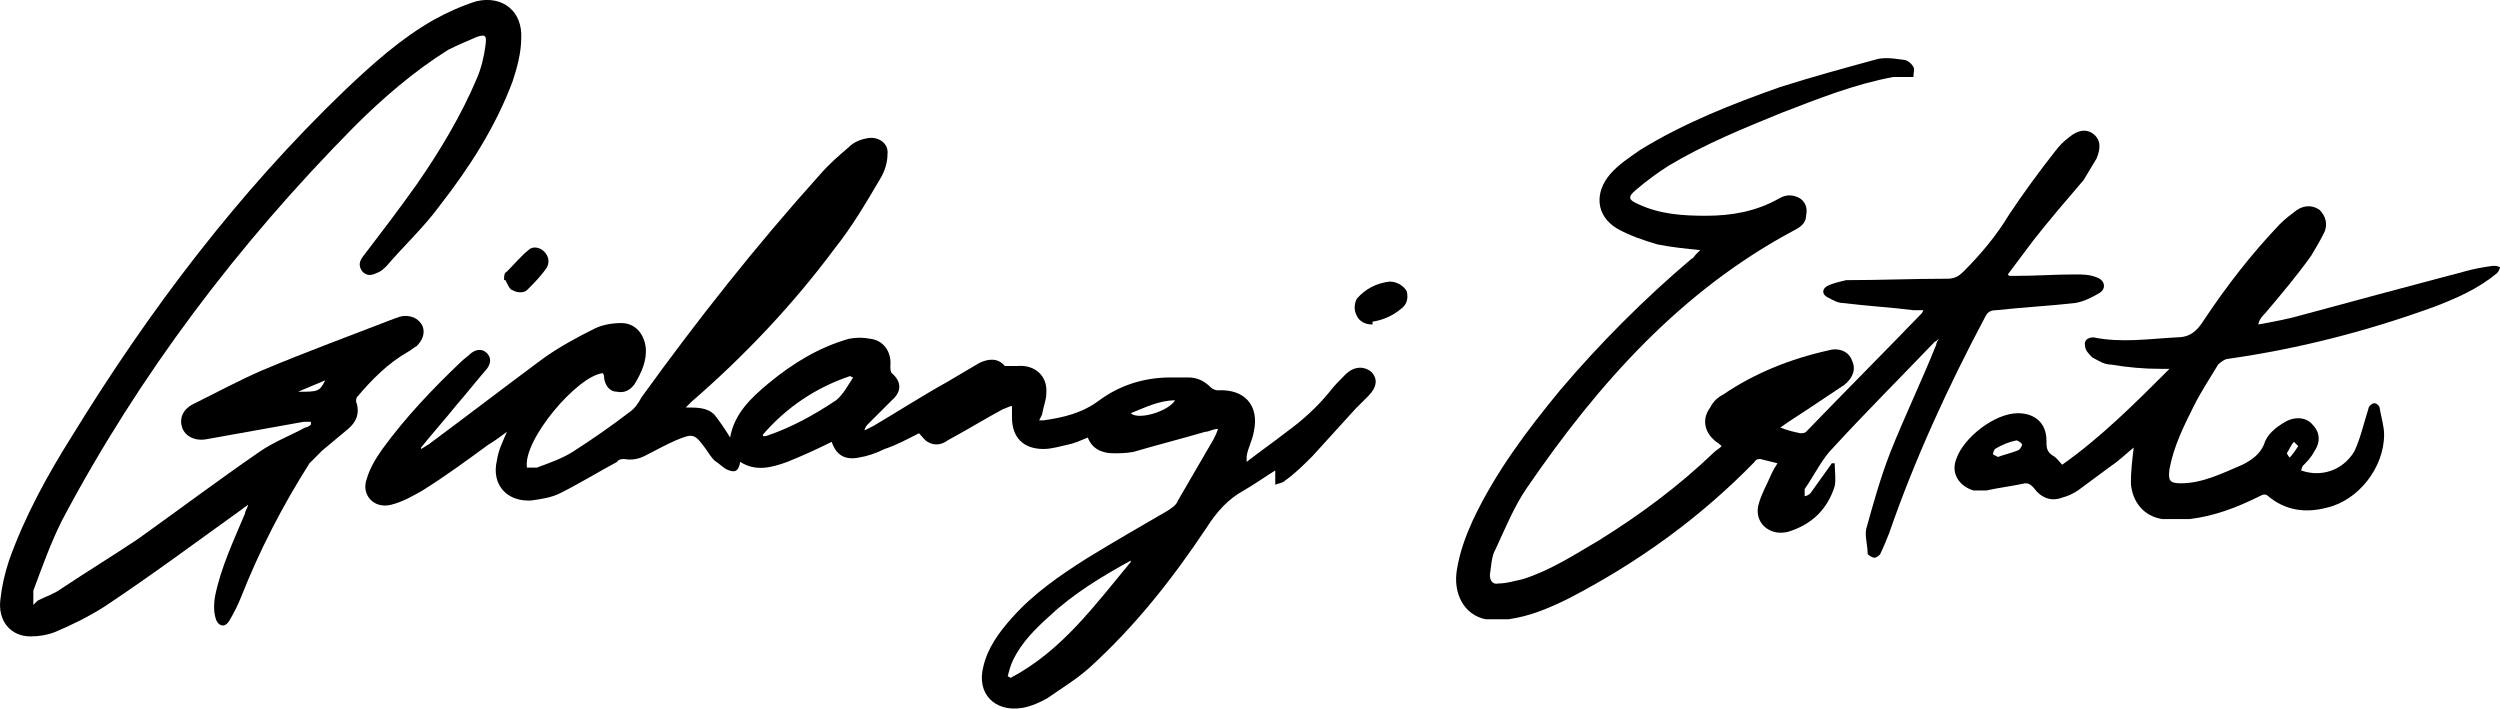
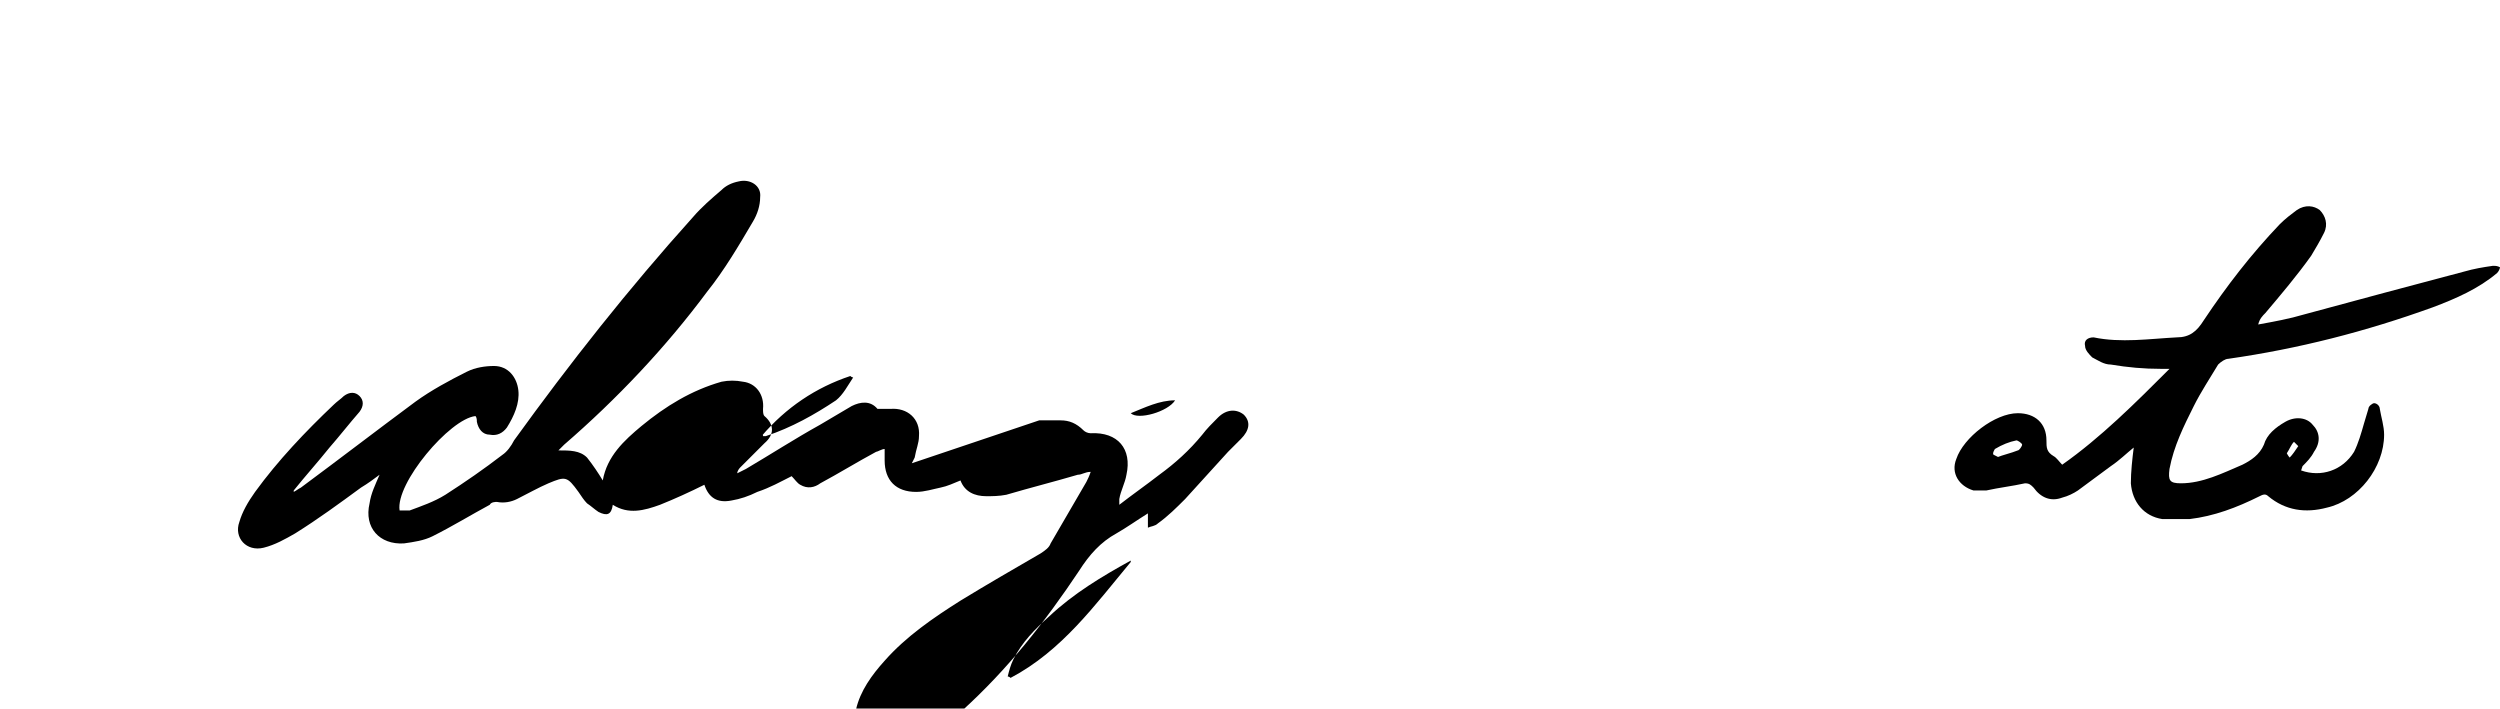
<svg xmlns="http://www.w3.org/2000/svg" id="Layer_1" data-name="Layer 1" width="174.73" height="49.52" viewBox="0 0 174.73 49.52">
-   <path d="M72.63,29.38h.3c1.4-.2,2.7-.5,3.9-1.4,1.5-1.1,3.2-1.6,5-1.6s.8,0,1.2,0c.6,0,1.1.2,1.6.7.1.1.3.2.5.2,1.9-.1,2.9,1.1,2.5,2.9-.1.6-.4,1.1-.5,1.7v.4c.9-.7,1.9-1.4,2.8-2.1,1.1-.8,2.1-1.7,3-2.8.3-.4.7-.8,1.1-1.2.6-.6,1.3-.6,1.8-.2.5.5.4,1.1-.2,1.7-.3.3-.6.6-.9.9-1,1.1-2,2.2-3,3.3-.6.6-1.2,1.2-1.9,1.7-.2.2-.5.2-.7.3v-1c-.8.5-1.5,1-2.2,1.4-1.1.6-1.9,1.5-2.6,2.6-2.4,3.6-5,6.9-8.2,9.8-.9.8-1.9,1.4-2.9,2.1-.5.3-1.2.6-1.8.7-1.9.3-3.2-1-2.7-2.9.3-1.3,1.1-2.4,2-3.4,1.5-1.7,3.4-3,5.3-4.2,1.8-1.1,3.7-2.2,5.6-3.3.3-.2.6-.4.7-.7.8-1.4,1.7-2.9,2.5-4.3.1-.2.2-.4.3-.7-.4,0-.6.2-.9.2-1.7.5-3.3.9-5,1.4-.5.1-1,.1-1.4.1-.8,0-1.5-.3-1.8-1.1-.5.2-.9.4-1.4.5s-1.1.3-1.7.3c-1.4,0-2.2-.8-2.2-2.2v-.8c-.2,0-.5.2-.6.2-1.3.7-2.6,1.5-3.9,2.2-.4.3-.9.4-1.4.1-.2-.1-.4-.4-.6-.6-.8.4-1.5.8-2.4,1.1-.6.3-1.2.5-1.8.6-1,.2-1.6-.2-1.9-1.1-1,.5-2.1,1-3.1,1.4-1.1.4-2.2.7-3.3,0-.1.7-.4.8-1,.5-.3-.2-.5-.4-.8-.6-.2-.2-.4-.5-.6-.8-.8-1.1-.9-1.1-2.1-.6-.7.3-1.4.7-2.2,1.1-.4.2-.9.3-1.4.2-.1,0-.4,0-.5.2-1.3.7-2.6,1.5-4,2.2-.6.3-1.3.4-2,.5-1.7.1-2.8-1.1-2.4-2.8.1-.7.4-1.3.7-2-.4.3-.8.6-1.3.9-1.5,1.1-3,2.2-4.6,3.2-.7.4-1.4.8-2.2,1-1.2.3-2.1-.7-1.7-1.8.2-.7.6-1.4,1.1-2.1,1.6-2.2,3.5-4.2,5.5-6.1.2-.2.5-.4.7-.6.4-.3.8-.3,1.1,0s.3.7,0,1.1c-.7.8-1.4,1.7-2.1,2.5-.8,1-1.7,2-2.5,3v.1c.2-.1.3-.2.5-.3,2.7-2,5.3-4,8-6,1.1-.8,2.4-1.5,3.6-2.1.6-.3,1.3-.4,1.9-.4,1,0,1.6.8,1.7,1.7s-.3,1.8-.8,2.6c-.3.4-.7.6-1.2.5-.5,0-.8-.4-.9-.9,0-.1,0-.3-.1-.4-1.8.2-5.6,4.7-5.3,6.6h.7c.8-.3,1.7-.6,2.5-1.1,1.4-.9,2.7-1.8,4-2.8.3-.2.6-.6.8-1,3.9-5.4,8-10.6,12.5-15.6.6-.7,1.3-1.3,2-1.9.3-.3.7-.5,1.2-.6.8-.2,1.6.3,1.5,1.1,0,.6-.2,1.2-.5,1.7-1,1.7-2,3.4-3.2,4.9-2.9,3.9-6.3,7.5-10,10.7-.1.1-.2.2-.4.4.8,0,1.5,0,2,.5.4.5.8,1.1,1.1,1.6.3-1.7,1.5-2.8,2.7-3.8,1.7-1.4,3.5-2.5,5.6-3.1.5-.1,1-.1,1.5,0,.9.1,1.5.9,1.4,1.9,0,.2,0,.4.1.5.7.6.7,1.3,0,1.9-.6.6-1.2,1.2-1.7,1.7,0,0-.2.2-.2.4l.6-.3c1.7-1,3.4-2.1,5.2-3.1.7-.4,1.5-.9,2.2-1.3.6-.3,1.3-.4,1.8.2h.9c1.2-.1,2.1.7,2,1.9,0,.5-.2.9-.3,1.5l-.2.4ZM79.03,39.18c-2,1.1-4,2.3-5.7,3.9-1,.9-1.9,1.8-2.5,3-.2.4-.3.8-.4,1.2,0,0,.1,0,.2.1,3.6-1.9,5.9-5.1,8.4-8.1v-.1ZM53.33,30.38v.1h.2c1.8-.6,3.4-1.5,4.9-2.5.5-.4.8-1,1.2-1.6,0,0-.1,0-.2-.1-2.4.8-4.5,2.2-6.2,4.2l.1-.1ZM79.03,28.88c.5.5,2.6-.1,3.1-.9-1.1,0-2.1.5-3.1.9Z" />
-   <path d="M118.83,17.48c-1-.1-2-.2-3-.4-1-.3-1.9-.6-2.8-1.1-1.5-.9-1.6-2.5-.5-3.8.6-.7,1.4-1.2,2.1-1.7,3.1-1.9,6.4-3.2,9.8-4.4,2.2-.7,4.4-1.3,6.6-1.9.6-.2,1.3-.1,2,0,.3,0,.6.3.7.5.1.1,0,.5,0,.7h-1.4c-2.7.5-5.2,1.5-7.8,2.5-2.7,1.1-5.4,2.2-7.9,3.7-.8.5-1.6,1.1-2.3,1.7-.6.5-.5.7.2,1,1.5.7,3.1.8,4.7.8,1.8,0,3.5-.3,5.1-1.2.5-.3,1-.3,1.5,0,.4.3.5.7.4,1.2,0,.5-.4.8-.8,1-7.9,4.2-13.7,10.7-18.7,18-.9,1.3-1.5,2.8-2.2,4.3-.3.5-.3,1.2-.4,1.8,0,.4.2.7.6.6.6,0,1.2-.2,1.7-.3,1.9-.6,3.6-1.7,5.3-2.7,2.9-1.8,5.6-3.8,8.1-6.2.1-.1.3-.2.5-.4-.2-.2-.4-.3-.5-.4-.7-.6-.9-1.5-.3-2.3.2-.4.5-.7.9-.9,2.2-1.5,4.7-2.5,7.4-3.1.7-.2,1.4.1,1.6.7.3.6.1,1.2-.5,1.7-.9.6-1.8,1.2-2.7,1.8-.6.4-1.1.7-1.8,1.2.5.2.9.3,1.4.4.1,0,.3,0,.4-.1,2.7-2.8,5.4-5.5,8.1-8.3l.1-.2h-.7c-1.6-.2-3.3-.3-4.9-.5-.4,0-.7-.2-1.1-.4-.4-.2-.4-.6,0-.8.4-.2.9-.3,1.3-.4,2.4,0,4.7-.1,7.1-.1.5,0,.8-.2,1.1-.5,1.2-1.2,2.3-2.5,3.2-4,1-1.5,2.1-3,3.2-4.4.3-.4.6-.7,1-1,.6-.5,1.2-.6,1.7-.2.5.4.5,1,.2,1.7-.3.5-.6,1-.9,1.5-1.2,1.4-2.4,2.8-3.5,4.2-.6.8-1.2,1.6-1.8,2.4l.1.1h.5c1.4,0,2.7-.1,4.1-.1.5,0,1,0,1.5.2.6.2.7.8.2,1.1-.5.3-1.1.6-1.7.7-1.8.2-3.7.3-5.5.5-.4,0-.6.1-.8.5-2.6,4.9-4.9,9.9-6.7,15.1-.2.5-.4,1-.6,1.4,0,.1-.3.3-.4.3-.2,0-.5-.2-.5-.3,0-.6-.2-1.2-.1-1.7.5-1.8,1-3.6,1.7-5.4,1-2.5,2.2-5,3.2-7.5,0,0,0-.2.2-.4-.2.1-.2.2-.3.2-2.4,2.5-4.8,4.9-7.1,7.4-.8.8-1.3,1.9-2,2.9v.5c.1,0,.3-.1.4-.2.5-.7,1-1.4,1.5-2.1h.2c0,.5.1,1.1,0,1.6-.5,1.6-1.6,2.7-3.3,3.2-1.3.3-2.4-.7-2-2,.2-.7.6-1.4.9-2.1.1-.2.2-.4.4-.7l-1.2-.3c-.1,0-.3,0-.4.2-3.8,3.9-8.1,7-12.9,9.5-1.4.7-2.8,1.3-4.3,1.5h-1.6c-1.5-.3-2.3-1.8-2-3.5.2-1.2.6-2.3,1.1-3.4,1.6-3.4,3.8-6.3,6.1-9.1,2.8-3.3,5.9-6.4,9.2-9.2.1,0,.2-.2.3-.3l.3-.3Z" />
-   <path d="M2.63,41.98c.6-.3,1.2-.5,1.6-.8,1.8-1.2,3.6-2.3,5.4-3.5,2.8-2,5.6-4.1,8.5-6.1,1-.7,2.1-1.1,3.2-1.7.1,0,.3-.1.4-.2v-.2h-.5c-2.2.4-4.5.8-6.7,1.2-.9.2-1.6-.2-1.8-.8-.2-.6,0-1.3.9-1.7,1.6-.8,3.1-1.6,4.7-2.3,3.1-1.3,6.1-2.4,9.2-3.6.3-.1.5-.2.8-.2.6,0,1,.3,1.2.7.2.5,0,1-.4,1.4-.2.1-.4.3-.6.4-1.4.8-2.5,1.9-3.6,3.2,0,0-.1.3,0,.4.2.7,0,1.3-.6,1.8s-1.2,1-1.8,1.5l-.9.9c-1.9,3-3.5,6.1-4.8,9.4-.2.5-.5,1.1-.8,1.6s-.7.4-.9,0c-.2-.5-.2-1.1-.1-1.7.4-2,1.3-3.9,2.1-5.8,0-.2.2-.4.2-.6-.1.1-.3.2-.4.3-3.2,2.3-6.3,4.6-9.6,6.8-1.1.7-2.3,1.3-3.5,1.8-.5.2-1.1.3-1.7.3-1.4,0-2.3-1.1-2.1-2.6.1-.9.3-1.8.6-2.7,1.1-3.1,2.7-6,4.4-8.7,5.4-8.8,11.6-17,19.1-24.2,1.9-1.8,3.9-3.6,6.2-4.9.9-.5,2-1,3-1.3,1.8-.4,3.2.7,3.1,2.6,0,1-.3,2.1-.6,3-1.2,3.2-3,6-5.1,8.7-1.1,1.5-2.5,2.8-3.7,4.2-.2.2-.4.4-.7.5-.4.2-.7.2-1-.1-.3-.4-.2-.7,0-1,1.3-1.7,2.6-3.4,3.8-5.1,1.6-2.3,3.1-4.8,4.2-7.4.3-.7.5-1.5.6-2.3.1-.7,0-.8-.6-.6-.7.3-1.4.6-2,.9-2.4,1.5-4.6,3.4-6.6,5.4-8.1,8.2-15,17.3-20.4,27.5-.8,1.6-1.4,3.3-2,4.9v1l.3-.3ZM22.73,26.58c-.7.3-1.2.5-1.9.8,1.4,0,1.5,0,1.9-.8Z" />
+   <path d="M72.63,29.38h.3s.8,0,1.2,0c.6,0,1.1.2,1.6.7.1.1.3.2.5.2,1.9-.1,2.9,1.1,2.5,2.9-.1.6-.4,1.1-.5,1.7v.4c.9-.7,1.9-1.4,2.8-2.1,1.1-.8,2.1-1.7,3-2.8.3-.4.7-.8,1.1-1.2.6-.6,1.3-.6,1.8-.2.5.5.4,1.1-.2,1.7-.3.3-.6.6-.9.9-1,1.1-2,2.2-3,3.3-.6.6-1.2,1.2-1.9,1.7-.2.2-.5.2-.7.3v-1c-.8.5-1.5,1-2.2,1.4-1.1.6-1.9,1.5-2.6,2.6-2.4,3.6-5,6.9-8.2,9.8-.9.8-1.9,1.4-2.9,2.1-.5.3-1.2.6-1.8.7-1.9.3-3.2-1-2.7-2.9.3-1.3,1.1-2.4,2-3.4,1.5-1.7,3.4-3,5.3-4.2,1.8-1.1,3.7-2.2,5.6-3.3.3-.2.6-.4.7-.7.8-1.4,1.7-2.9,2.5-4.3.1-.2.2-.4.3-.7-.4,0-.6.2-.9.2-1.7.5-3.3.9-5,1.4-.5.1-1,.1-1.4.1-.8,0-1.5-.3-1.8-1.1-.5.2-.9.4-1.4.5s-1.1.3-1.7.3c-1.4,0-2.2-.8-2.2-2.2v-.8c-.2,0-.5.2-.6.2-1.3.7-2.6,1.5-3.9,2.2-.4.3-.9.4-1.4.1-.2-.1-.4-.4-.6-.6-.8.4-1.5.8-2.4,1.1-.6.3-1.2.5-1.8.6-1,.2-1.6-.2-1.9-1.1-1,.5-2.1,1-3.1,1.4-1.1.4-2.2.7-3.3,0-.1.7-.4.8-1,.5-.3-.2-.5-.4-.8-.6-.2-.2-.4-.5-.6-.8-.8-1.1-.9-1.1-2.1-.6-.7.3-1.4.7-2.2,1.1-.4.2-.9.3-1.4.2-.1,0-.4,0-.5.2-1.3.7-2.6,1.5-4,2.2-.6.3-1.3.4-2,.5-1.7.1-2.8-1.1-2.4-2.8.1-.7.4-1.3.7-2-.4.3-.8.6-1.3.9-1.5,1.1-3,2.2-4.6,3.2-.7.4-1.4.8-2.2,1-1.2.3-2.1-.7-1.7-1.8.2-.7.6-1.4,1.1-2.1,1.6-2.2,3.5-4.2,5.5-6.1.2-.2.5-.4.7-.6.4-.3.8-.3,1.1,0s.3.7,0,1.1c-.7.8-1.4,1.7-2.1,2.5-.8,1-1.7,2-2.5,3v.1c.2-.1.3-.2.5-.3,2.7-2,5.3-4,8-6,1.1-.8,2.4-1.5,3.6-2.1.6-.3,1.3-.4,1.9-.4,1,0,1.6.8,1.7,1.7s-.3,1.8-.8,2.6c-.3.4-.7.6-1.2.5-.5,0-.8-.4-.9-.9,0-.1,0-.3-.1-.4-1.8.2-5.6,4.7-5.3,6.6h.7c.8-.3,1.7-.6,2.5-1.1,1.4-.9,2.7-1.8,4-2.8.3-.2.6-.6.8-1,3.9-5.4,8-10.6,12.5-15.6.6-.7,1.3-1.3,2-1.9.3-.3.7-.5,1.2-.6.8-.2,1.6.3,1.5,1.1,0,.6-.2,1.2-.5,1.7-1,1.7-2,3.4-3.2,4.9-2.9,3.9-6.3,7.5-10,10.7-.1.1-.2.2-.4.4.8,0,1.5,0,2,.5.4.5.8,1.1,1.1,1.6.3-1.7,1.5-2.8,2.7-3.8,1.7-1.4,3.5-2.5,5.6-3.1.5-.1,1-.1,1.5,0,.9.1,1.5.9,1.4,1.9,0,.2,0,.4.1.5.7.6.7,1.3,0,1.9-.6.6-1.2,1.2-1.7,1.7,0,0-.2.2-.2.4l.6-.3c1.7-1,3.4-2.1,5.2-3.1.7-.4,1.5-.9,2.2-1.3.6-.3,1.3-.4,1.8.2h.9c1.2-.1,2.1.7,2,1.9,0,.5-.2.9-.3,1.5l-.2.4ZM79.03,39.18c-2,1.1-4,2.3-5.7,3.9-1,.9-1.9,1.8-2.5,3-.2.4-.3.8-.4,1.2,0,0,.1,0,.2.1,3.6-1.9,5.9-5.1,8.4-8.1v-.1ZM53.33,30.38v.1h.2c1.8-.6,3.4-1.5,4.9-2.5.5-.4.8-1,1.2-1.6,0,0-.1,0-.2-.1-2.4.8-4.5,2.2-6.2,4.2l.1-.1ZM79.03,28.88c.5.5,2.6-.1,3.1-.9-1.1,0-2.1.5-3.1.9Z" />
  <path d="M160.83,32.88c1.4.5,2.9,0,3.7-1.3.3-.6.5-1.3.7-2,.1-.3.2-.7.3-1,0-.2.3-.4.4-.4.2,0,.4.2.4.4.1.6.3,1.2.3,1.8,0,2.3-1.8,4.6-4,5.1-1.5.4-2.9.2-4.1-.8-.2-.2-.4-.1-.6,0-1.6.8-3.2,1.4-4.9,1.6h-1.9c-1.3-.2-2.1-1.2-2.2-2.5,0-.8.1-1.7.2-2.5-.5.4-1,.9-1.6,1.3-.8.6-1.5,1.1-2.3,1.7-.3.2-.7.4-1.1.5-.8.3-1.5,0-2-.7-.2-.2-.3-.3-.6-.3-.9.2-1.8.3-2.7.5h-.9c-1-.3-1.6-1.2-1.2-2.2.5-1.5,2.7-3.2,4.3-3.2,1.2,0,2,.7,2,1.9,0,.5,0,.8.5,1.1.2.1.4.4.6.6,2.7-1.9,5.1-4.3,7.5-6.7h-.6c-1.2,0-2.3-.1-3.5-.3-.5,0-.9-.3-1.3-.5-.2-.2-.5-.5-.5-.8-.1-.4.2-.6.6-.6,1.9.4,3.9.1,5.8,0,.9,0,1.4-.4,1.9-1.2,1.6-2.4,3.3-4.6,5.3-6.7.4-.4.8-.7,1.2-1,.6-.4,1.2-.3,1.6,0,.4.4.6,1,.3,1.6s-.6,1.1-.9,1.6c-1,1.4-2.1,2.7-3.2,4-.2.2-.4.4-.5.8,1.1-.2,2.2-.4,3.2-.7,3.7-1,7.4-2,11.2-3,.7-.2,1.3-.3,2-.4.2,0,.3,0,.5.1,0,.1-.1.3-.2.4-1.3,1.1-2.9,1.8-4.5,2.4-4.7,1.7-9.4,2.9-14.3,3.6-.2,0-.5.2-.7.4-.6,1-1.2,1.9-1.7,2.9-.7,1.4-1.4,2.8-1.7,4.4-.1.8,0,1,.8,1,1.5,0,2.9-.7,4.3-1.3.6-.3,1.2-.7,1.5-1.4.2-.7.8-1.2,1.5-1.6.7-.4,1.5-.3,1.9.2.5.5.6,1.2.1,1.9-.2.4-.5.7-.8,1l-.1.3ZM139.53,31.98c.5-.2,1-.3,1.5-.5.1,0,.3-.3.3-.4s-.3-.3-.4-.3c-.5.1-1,.3-1.5.6,0,0-.2.3-.1.4,0,0,.2.1.4.2h-.2ZM160.63,31.18c-.1-.1-.2-.2-.3-.3-.2.2-.3.5-.5.8,0,0,.1.2.2.3.2-.2.4-.5.6-.8Z" />
-   <path d="M95.93,22.68c-.5,0-.9-.2-1.1-.6s-.2-.8,0-1.2c.6-.7,1.4-1.1,2.3-1.2.5,0,1,.3,1.2.7.1.5,0,.9-.4,1.2-.6.5-1.3.8-2,.9v.2Z" />
-   <path d="M35.23,19.58c0-.3,0-.5.2-.6.5-.5,1-1.1,1.5-1.5.3-.3.8-.2,1.1.1.3.3.4.7.2,1.1-.4.6-.9,1.1-1.4,1.6-.2.2-.7.2-1,0-.2,0-.4-.5-.5-.7h-.1Z" />
</svg>